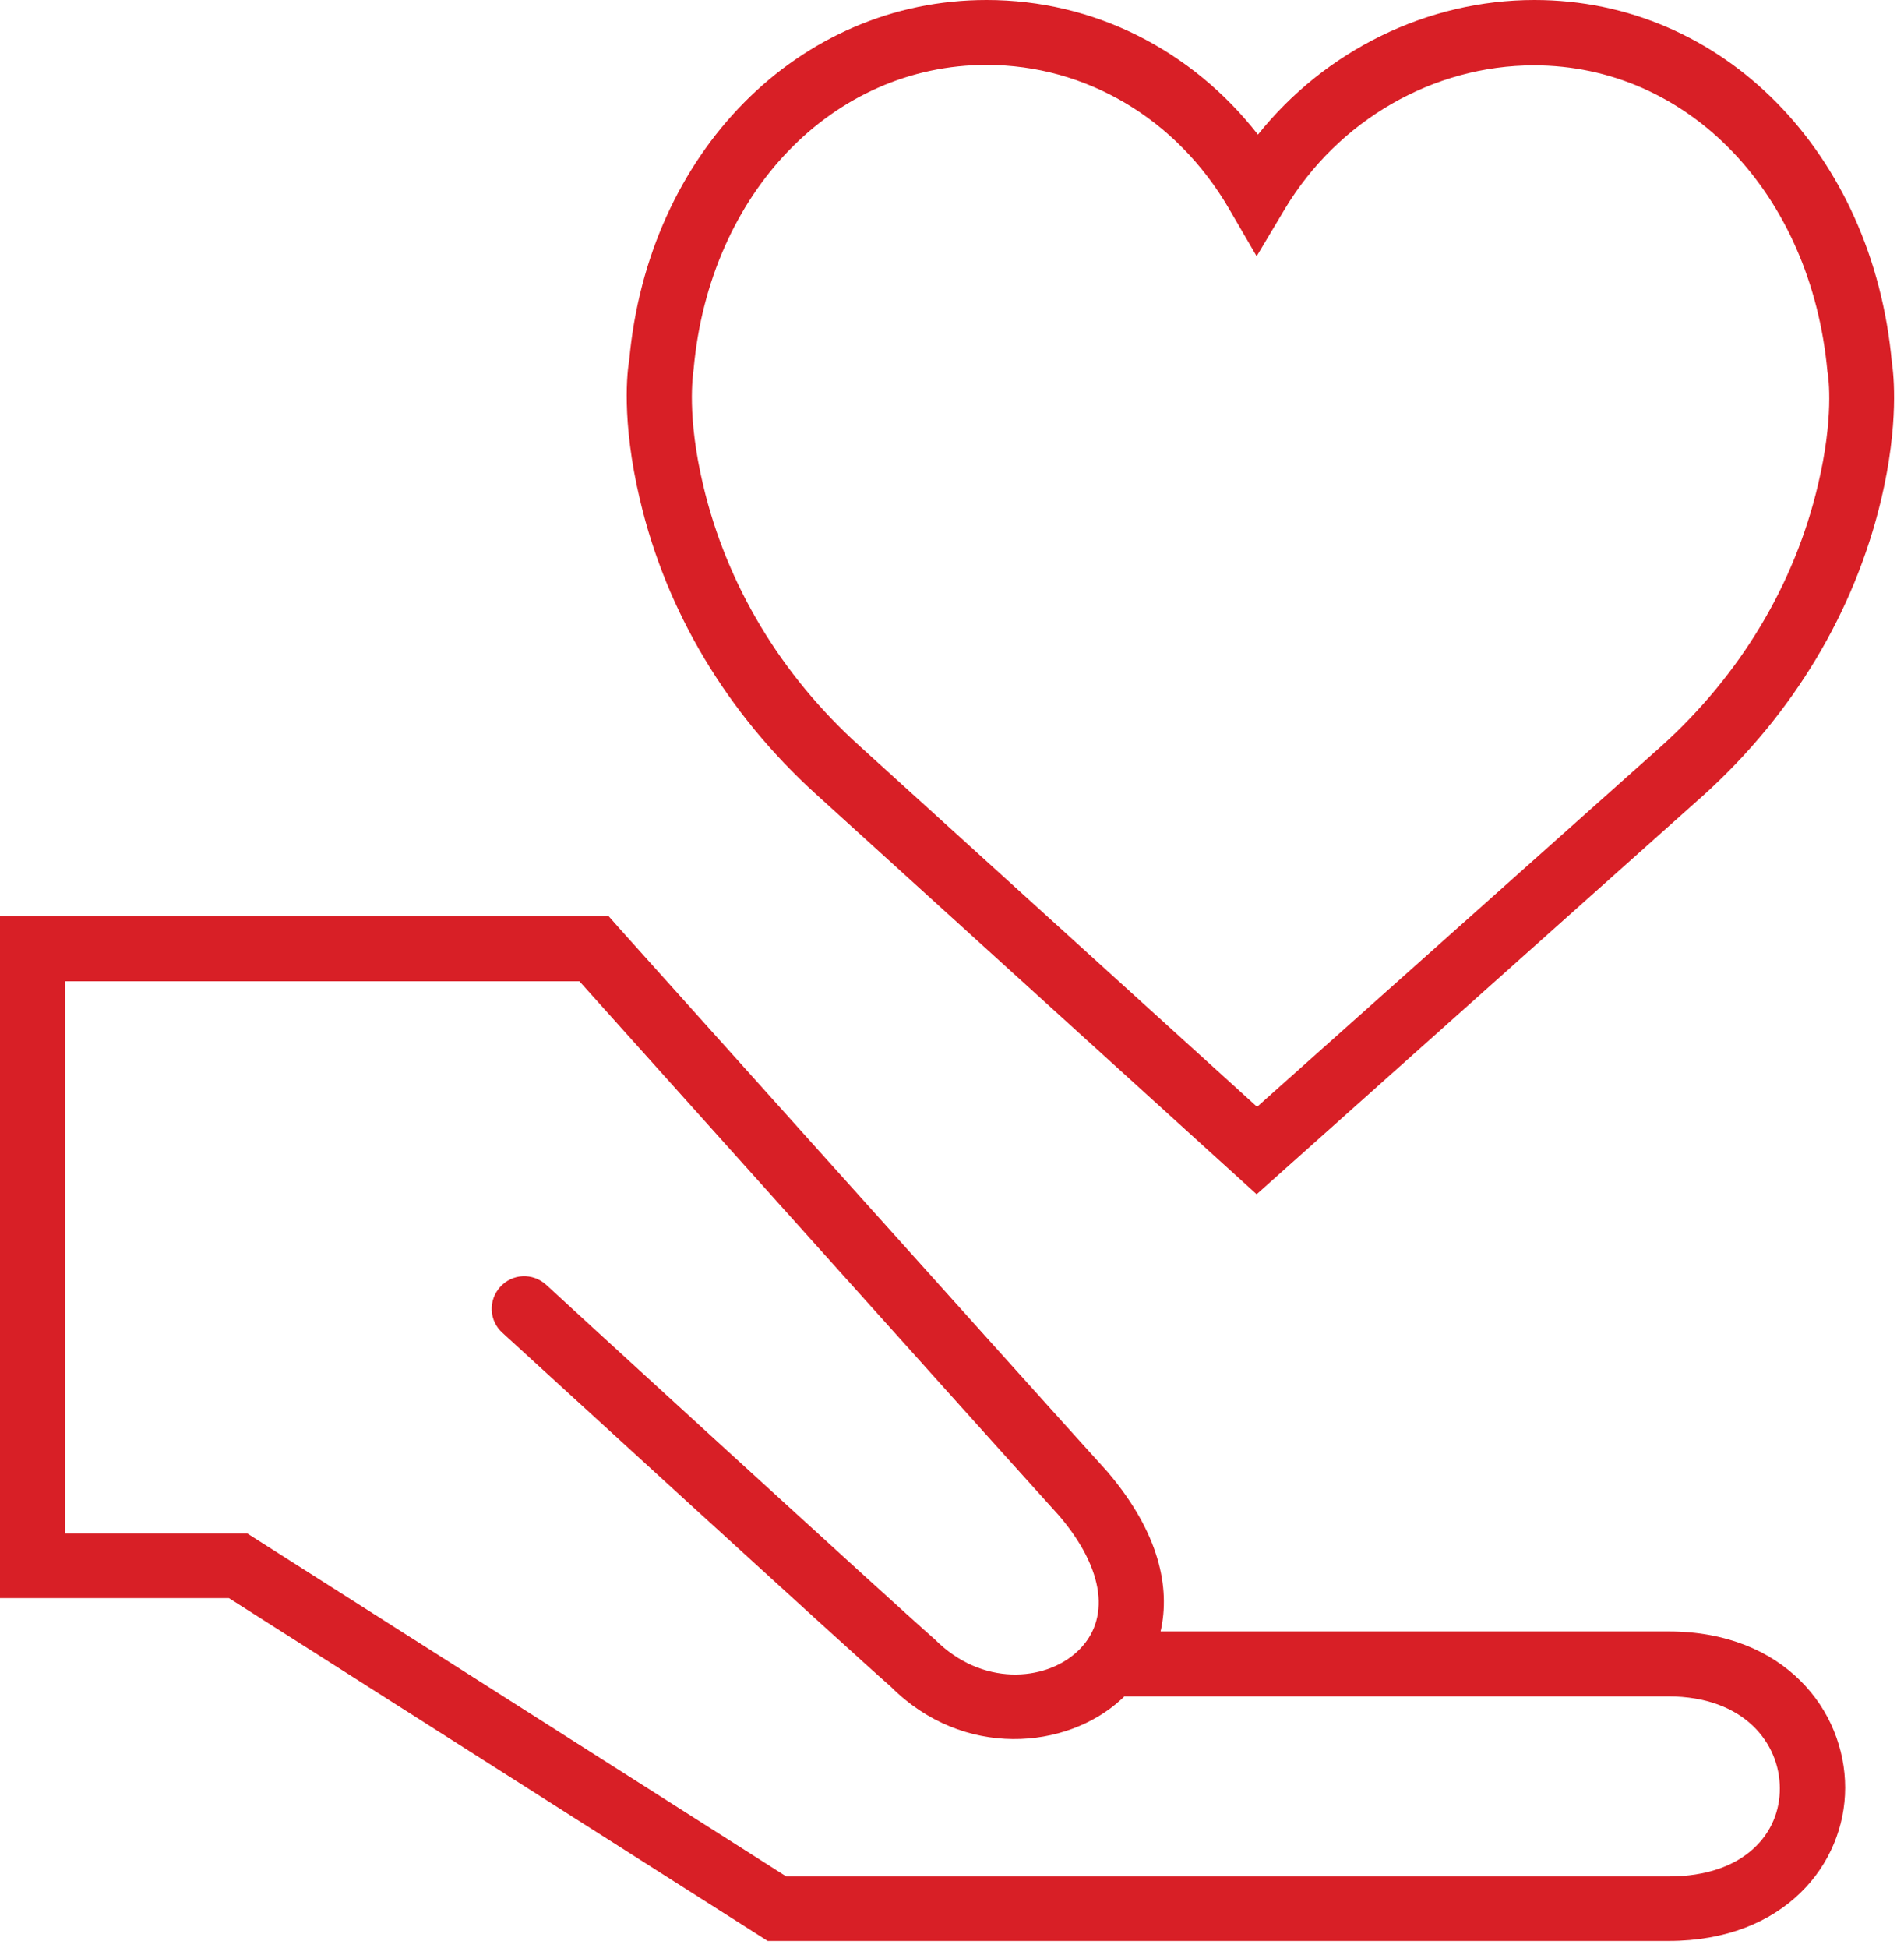
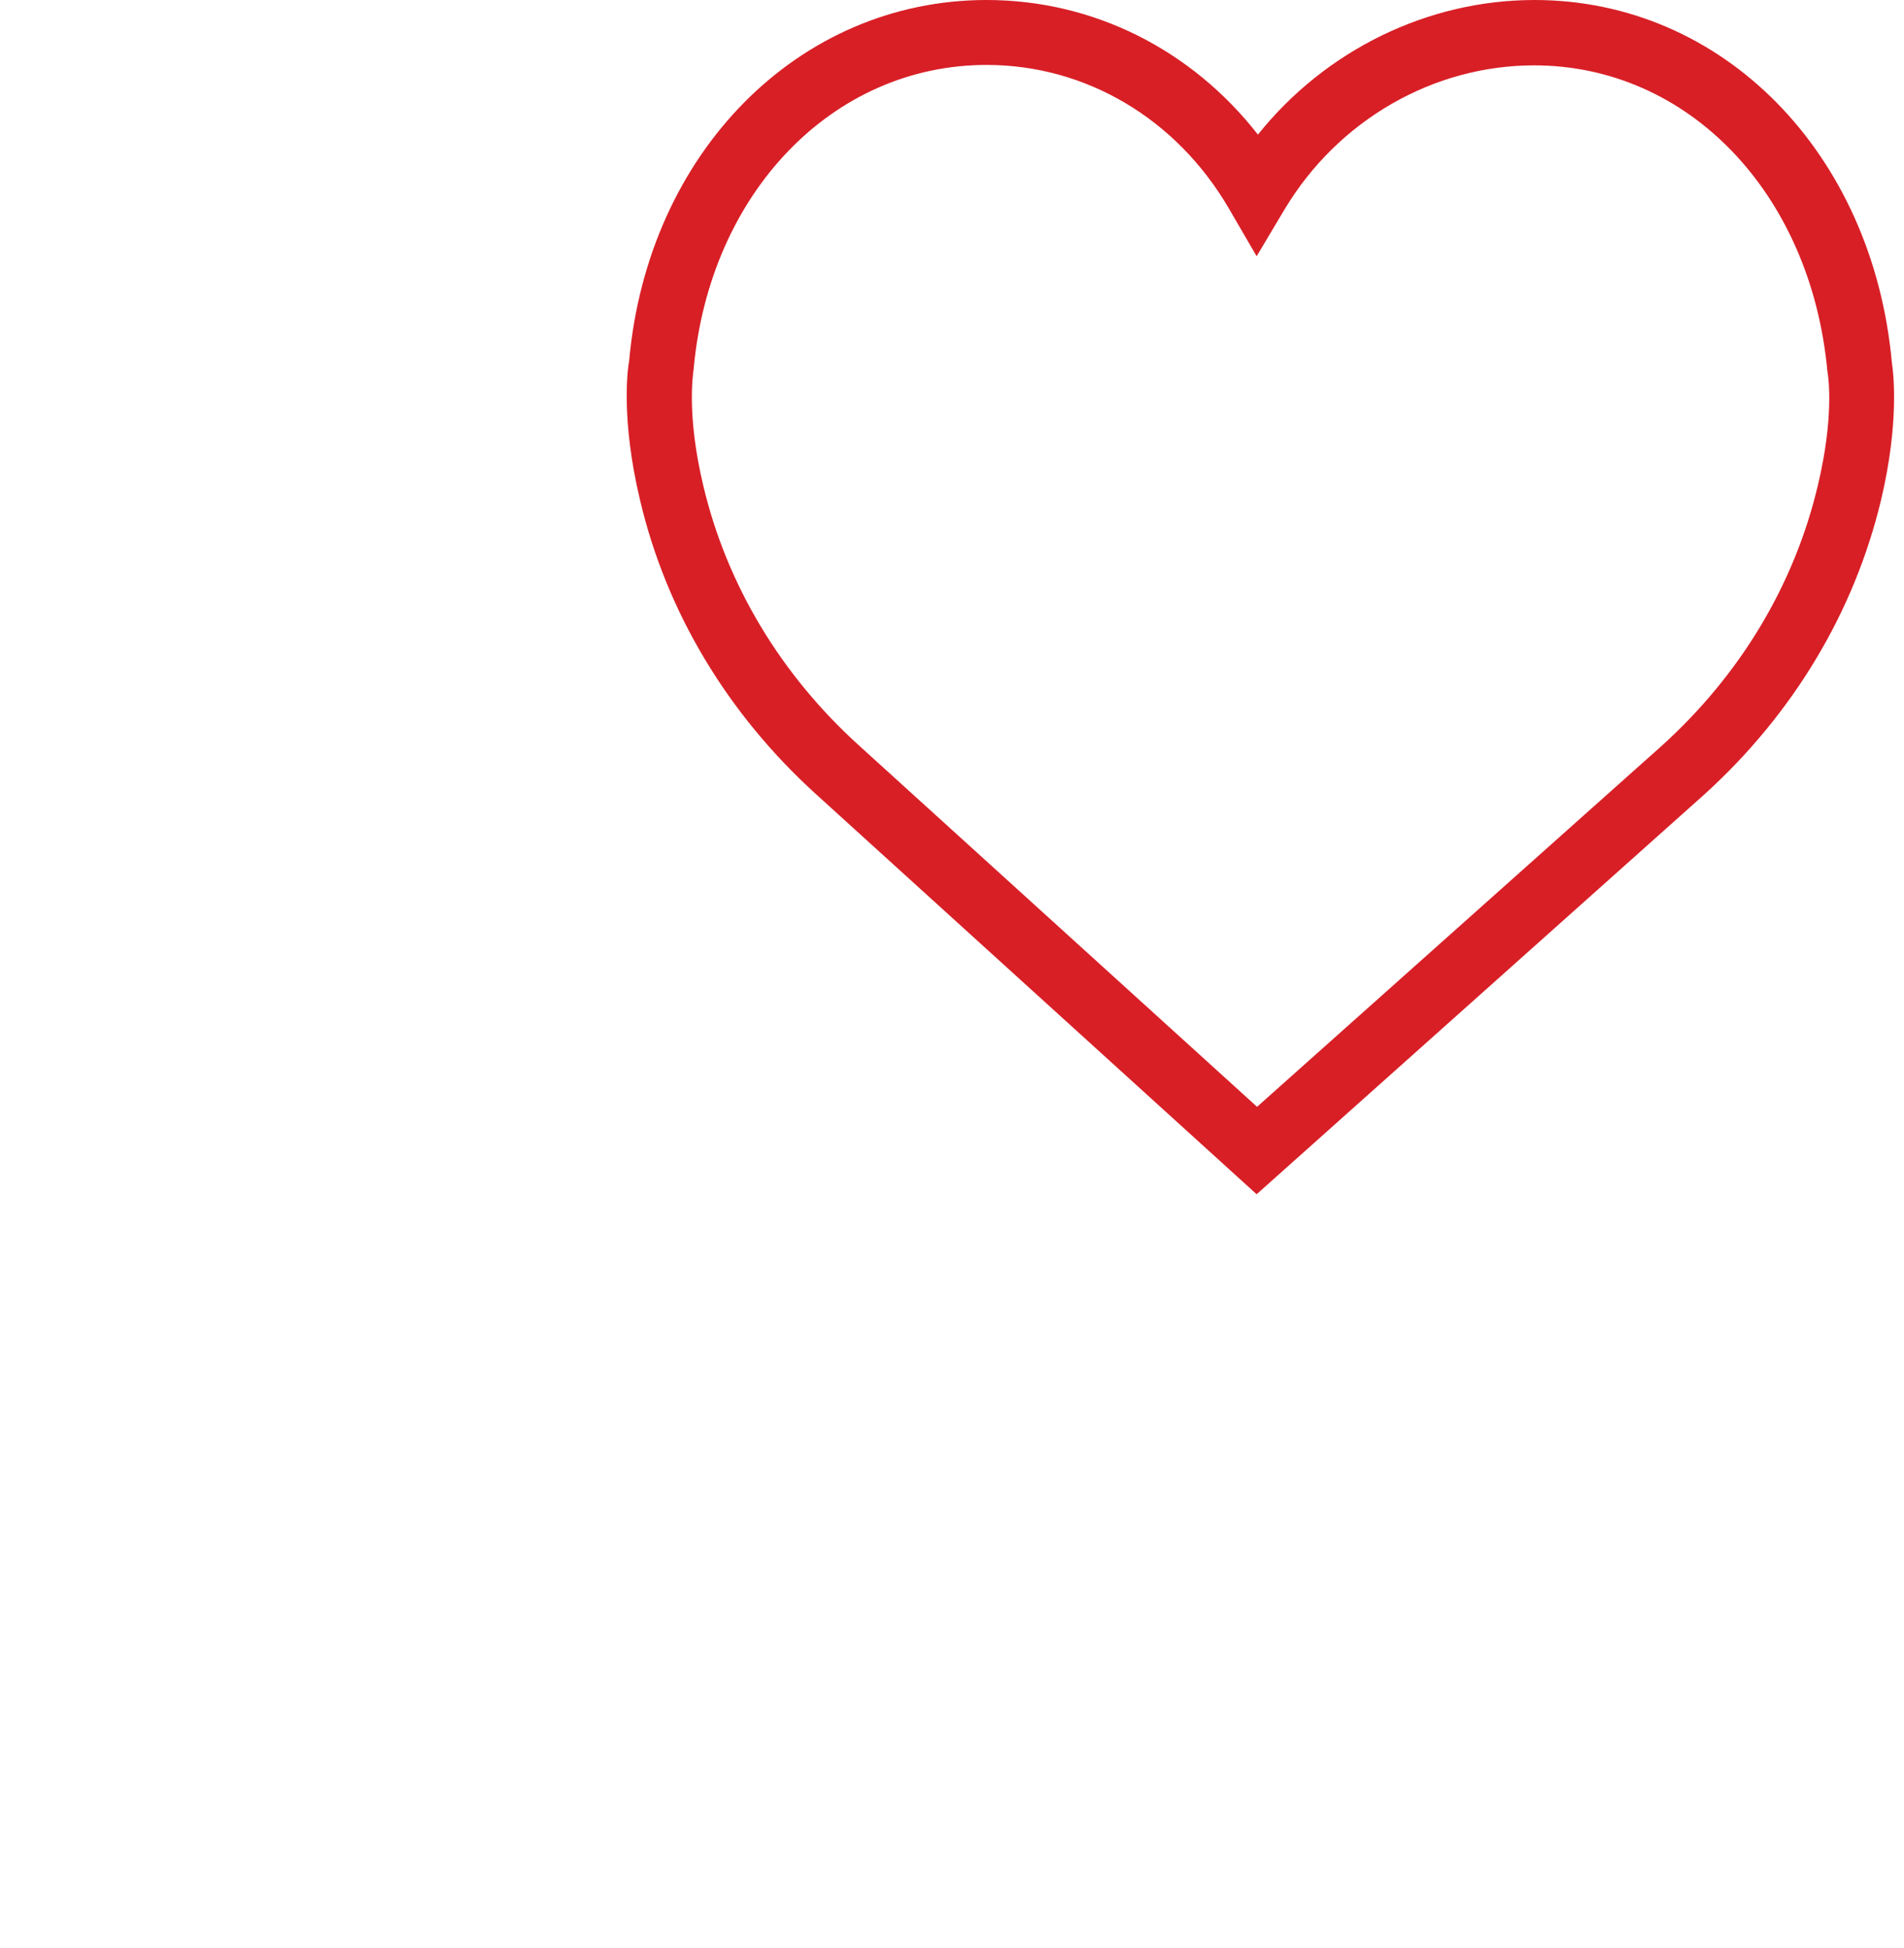
<svg xmlns="http://www.w3.org/2000/svg" width="44" height="45" viewBox="0 0 44 45" fill="none">
-   <path d="M38.56 37.69H26.82C27.05 36.68 26.79 35.41 25.6 34.01C23.58 31.78 14.28 21.41 14.28 21.41L14.06 21.16H0V36.92H5.29L17.74 44.84H38.56C41.24 44.84 42.64 43.06 42.64 41.3C42.64 39.52 41.24 37.69 38.56 37.69ZM38.56 43.35H18.17L5.72 35.43H1.5V22.67H13.39C14.82 24.26 22.65 33 24.47 35.01C25.53 36.25 25.68 37.43 24.89 38.16C24.14 38.85 22.69 38.96 21.61 37.88C20.66 37.05 12.7 29.76 12.62 29.68C12.31 29.4 11.84 29.42 11.56 29.73C11.28 30.04 11.3 30.51 11.61 30.79C11.94 31.09 19.66 38.16 20.59 38.97C22.26 40.64 24.65 40.42 25.91 39.26C25.93 39.24 25.96 39.22 25.98 39.19H38.55C40.32 39.19 41.13 40.29 41.13 41.31C41.14 42.33 40.34 43.35 38.56 43.35Z" fill="#D81F26" />
  <path d="M43.72 8.38C43.28 3.53 39.81 0 35.46 0C32.98 0 30.62 1.17 29.07 3.11C27.54 1.15 25.27 0 22.8 0C18.45 0 14.97 3.53 14.54 8.33C14.5 8.54 14.35 9.7 14.79 11.55C15.4 14.14 16.81 16.49 18.86 18.35L29.04 27.59L39.39 18.35C41.44 16.49 42.85 14.14 43.47 11.55C43.89 9.78 43.76 8.64 43.72 8.38ZM42.01 11.21C41.47 13.5 40.22 15.59 38.39 17.24L29.05 25.57L19.87 17.24C18.04 15.59 16.79 13.5 16.25 11.21C15.87 9.61 16.01 8.68 16.03 8.52C16.4 4.45 19.25 1.5 22.8 1.5C25.09 1.5 27.19 2.74 28.4 4.82L29.04 5.92L29.69 4.83C30.92 2.78 33.12 1.51 35.45 1.51C39.01 1.51 41.85 4.46 42.23 8.58C42.26 8.74 42.38 9.66 42.01 11.21Z" fill="#D81F26" />
</svg>